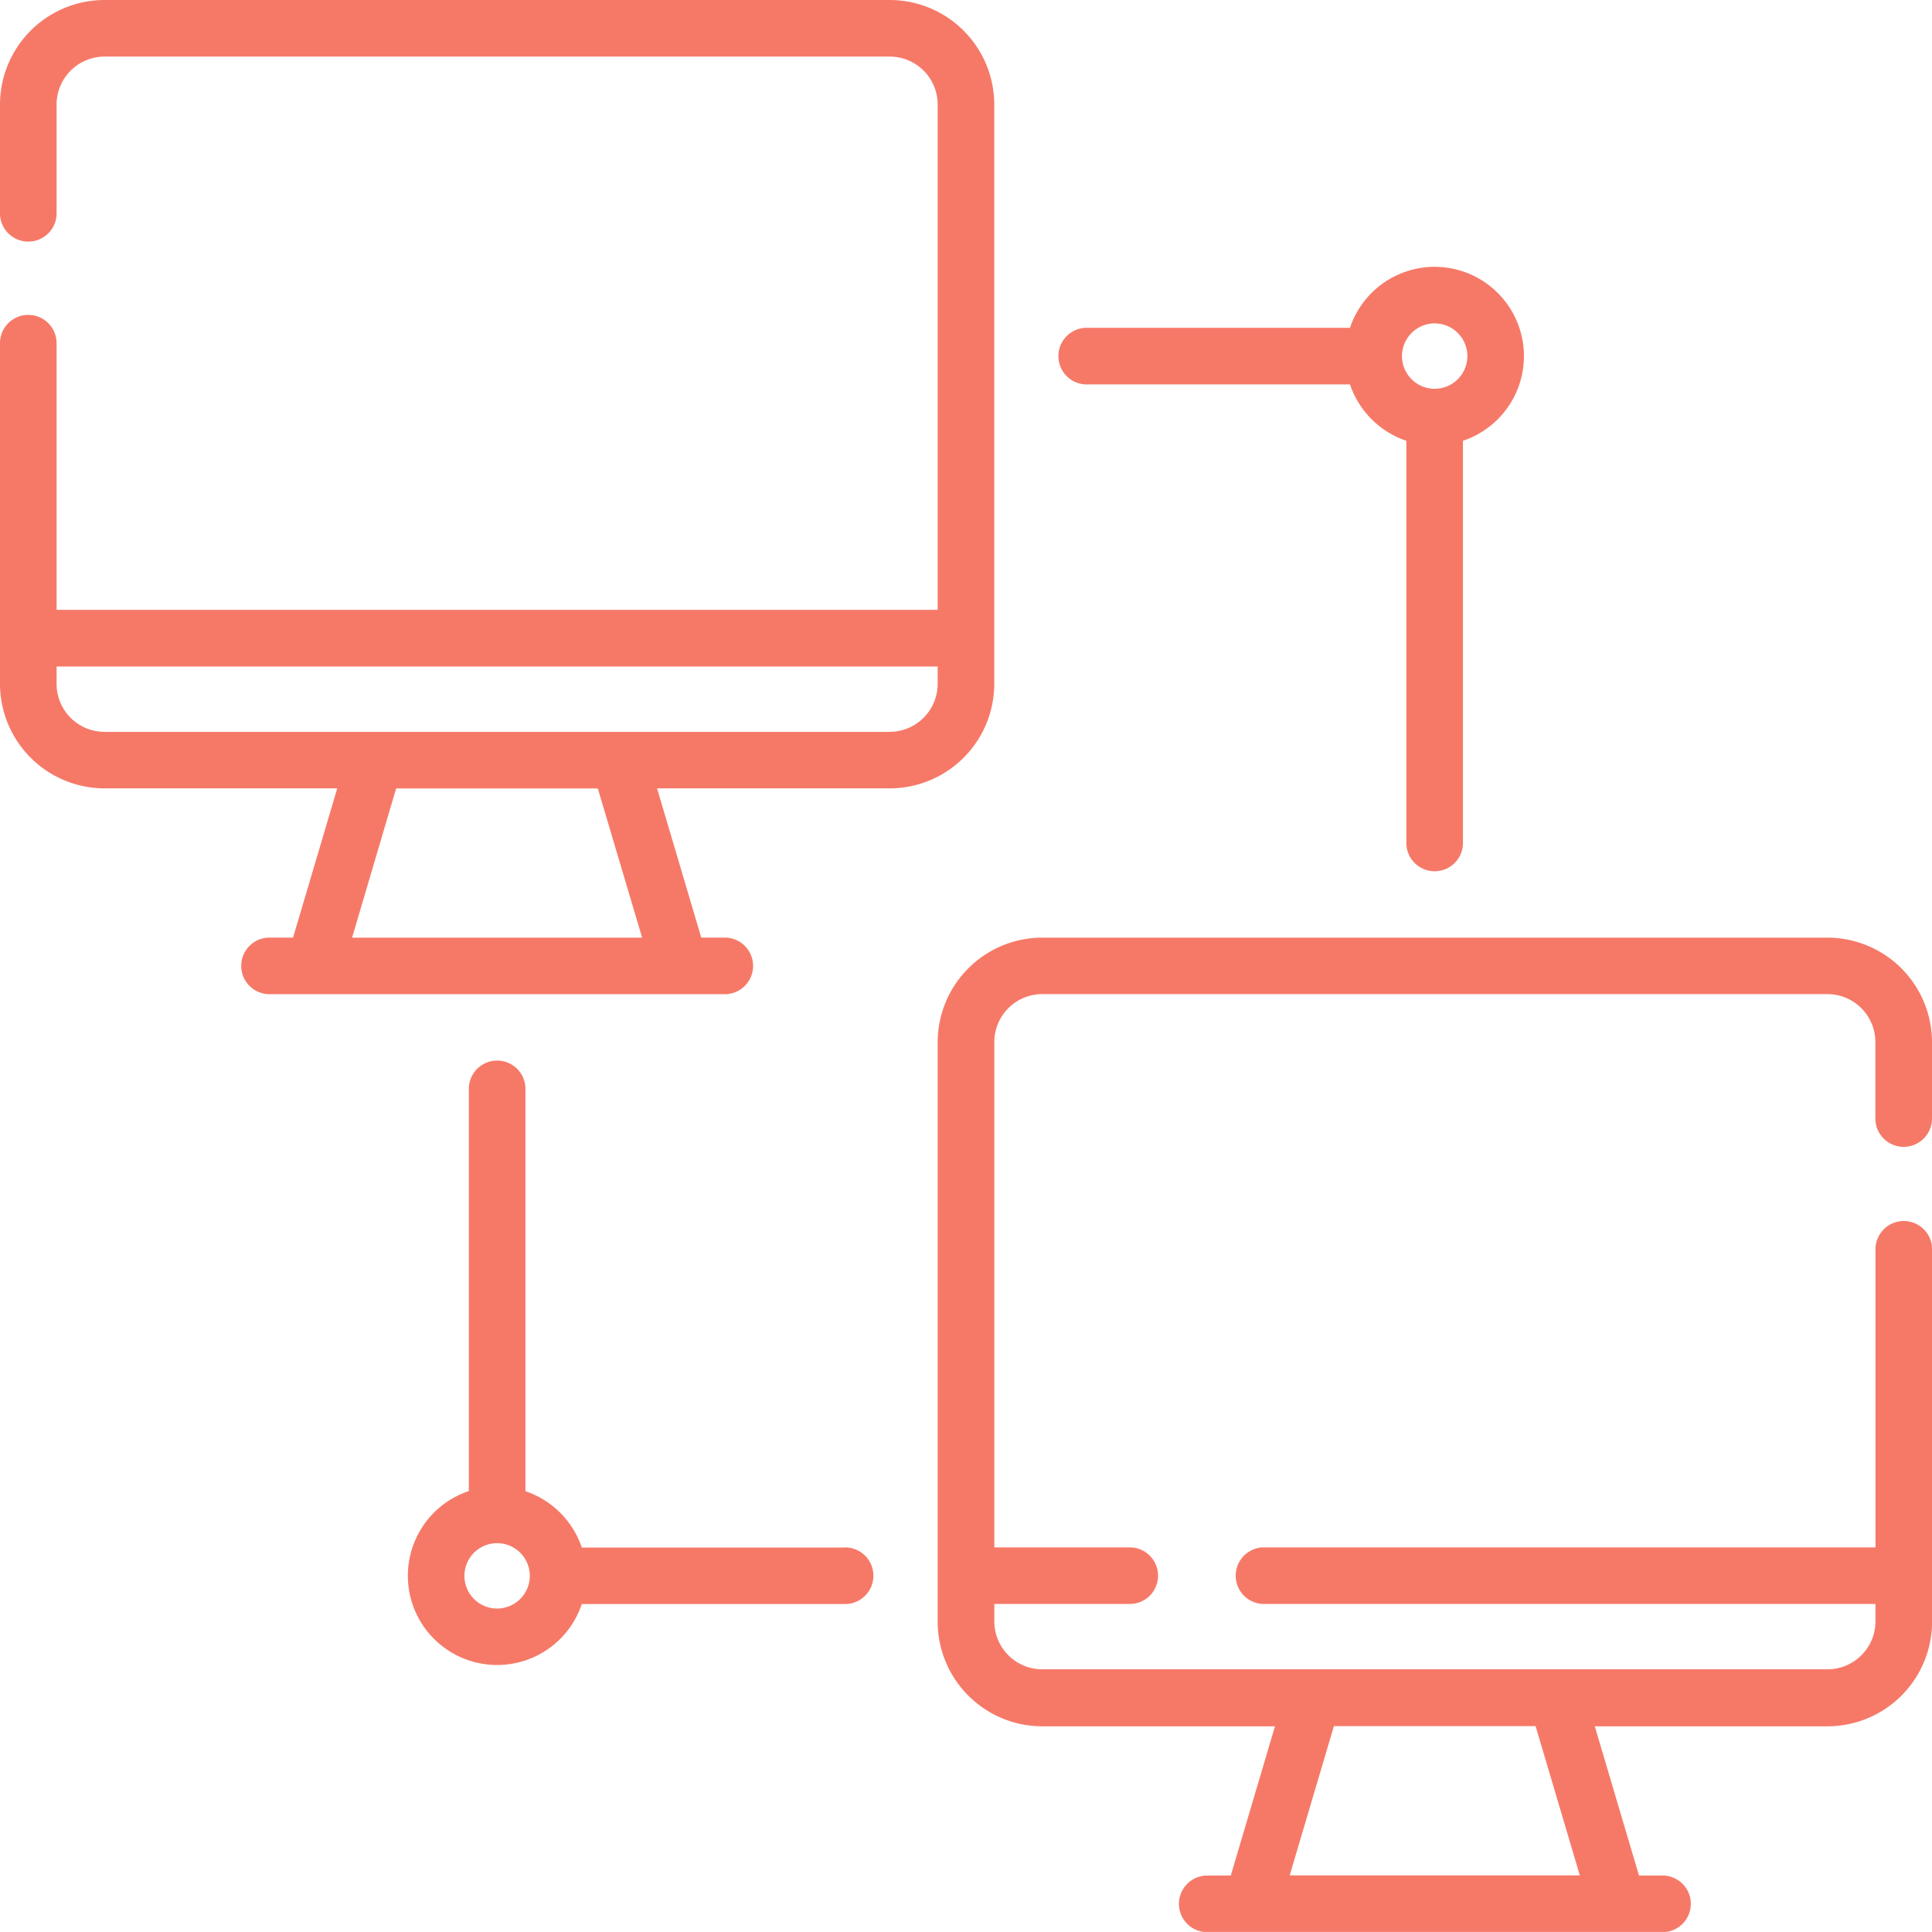
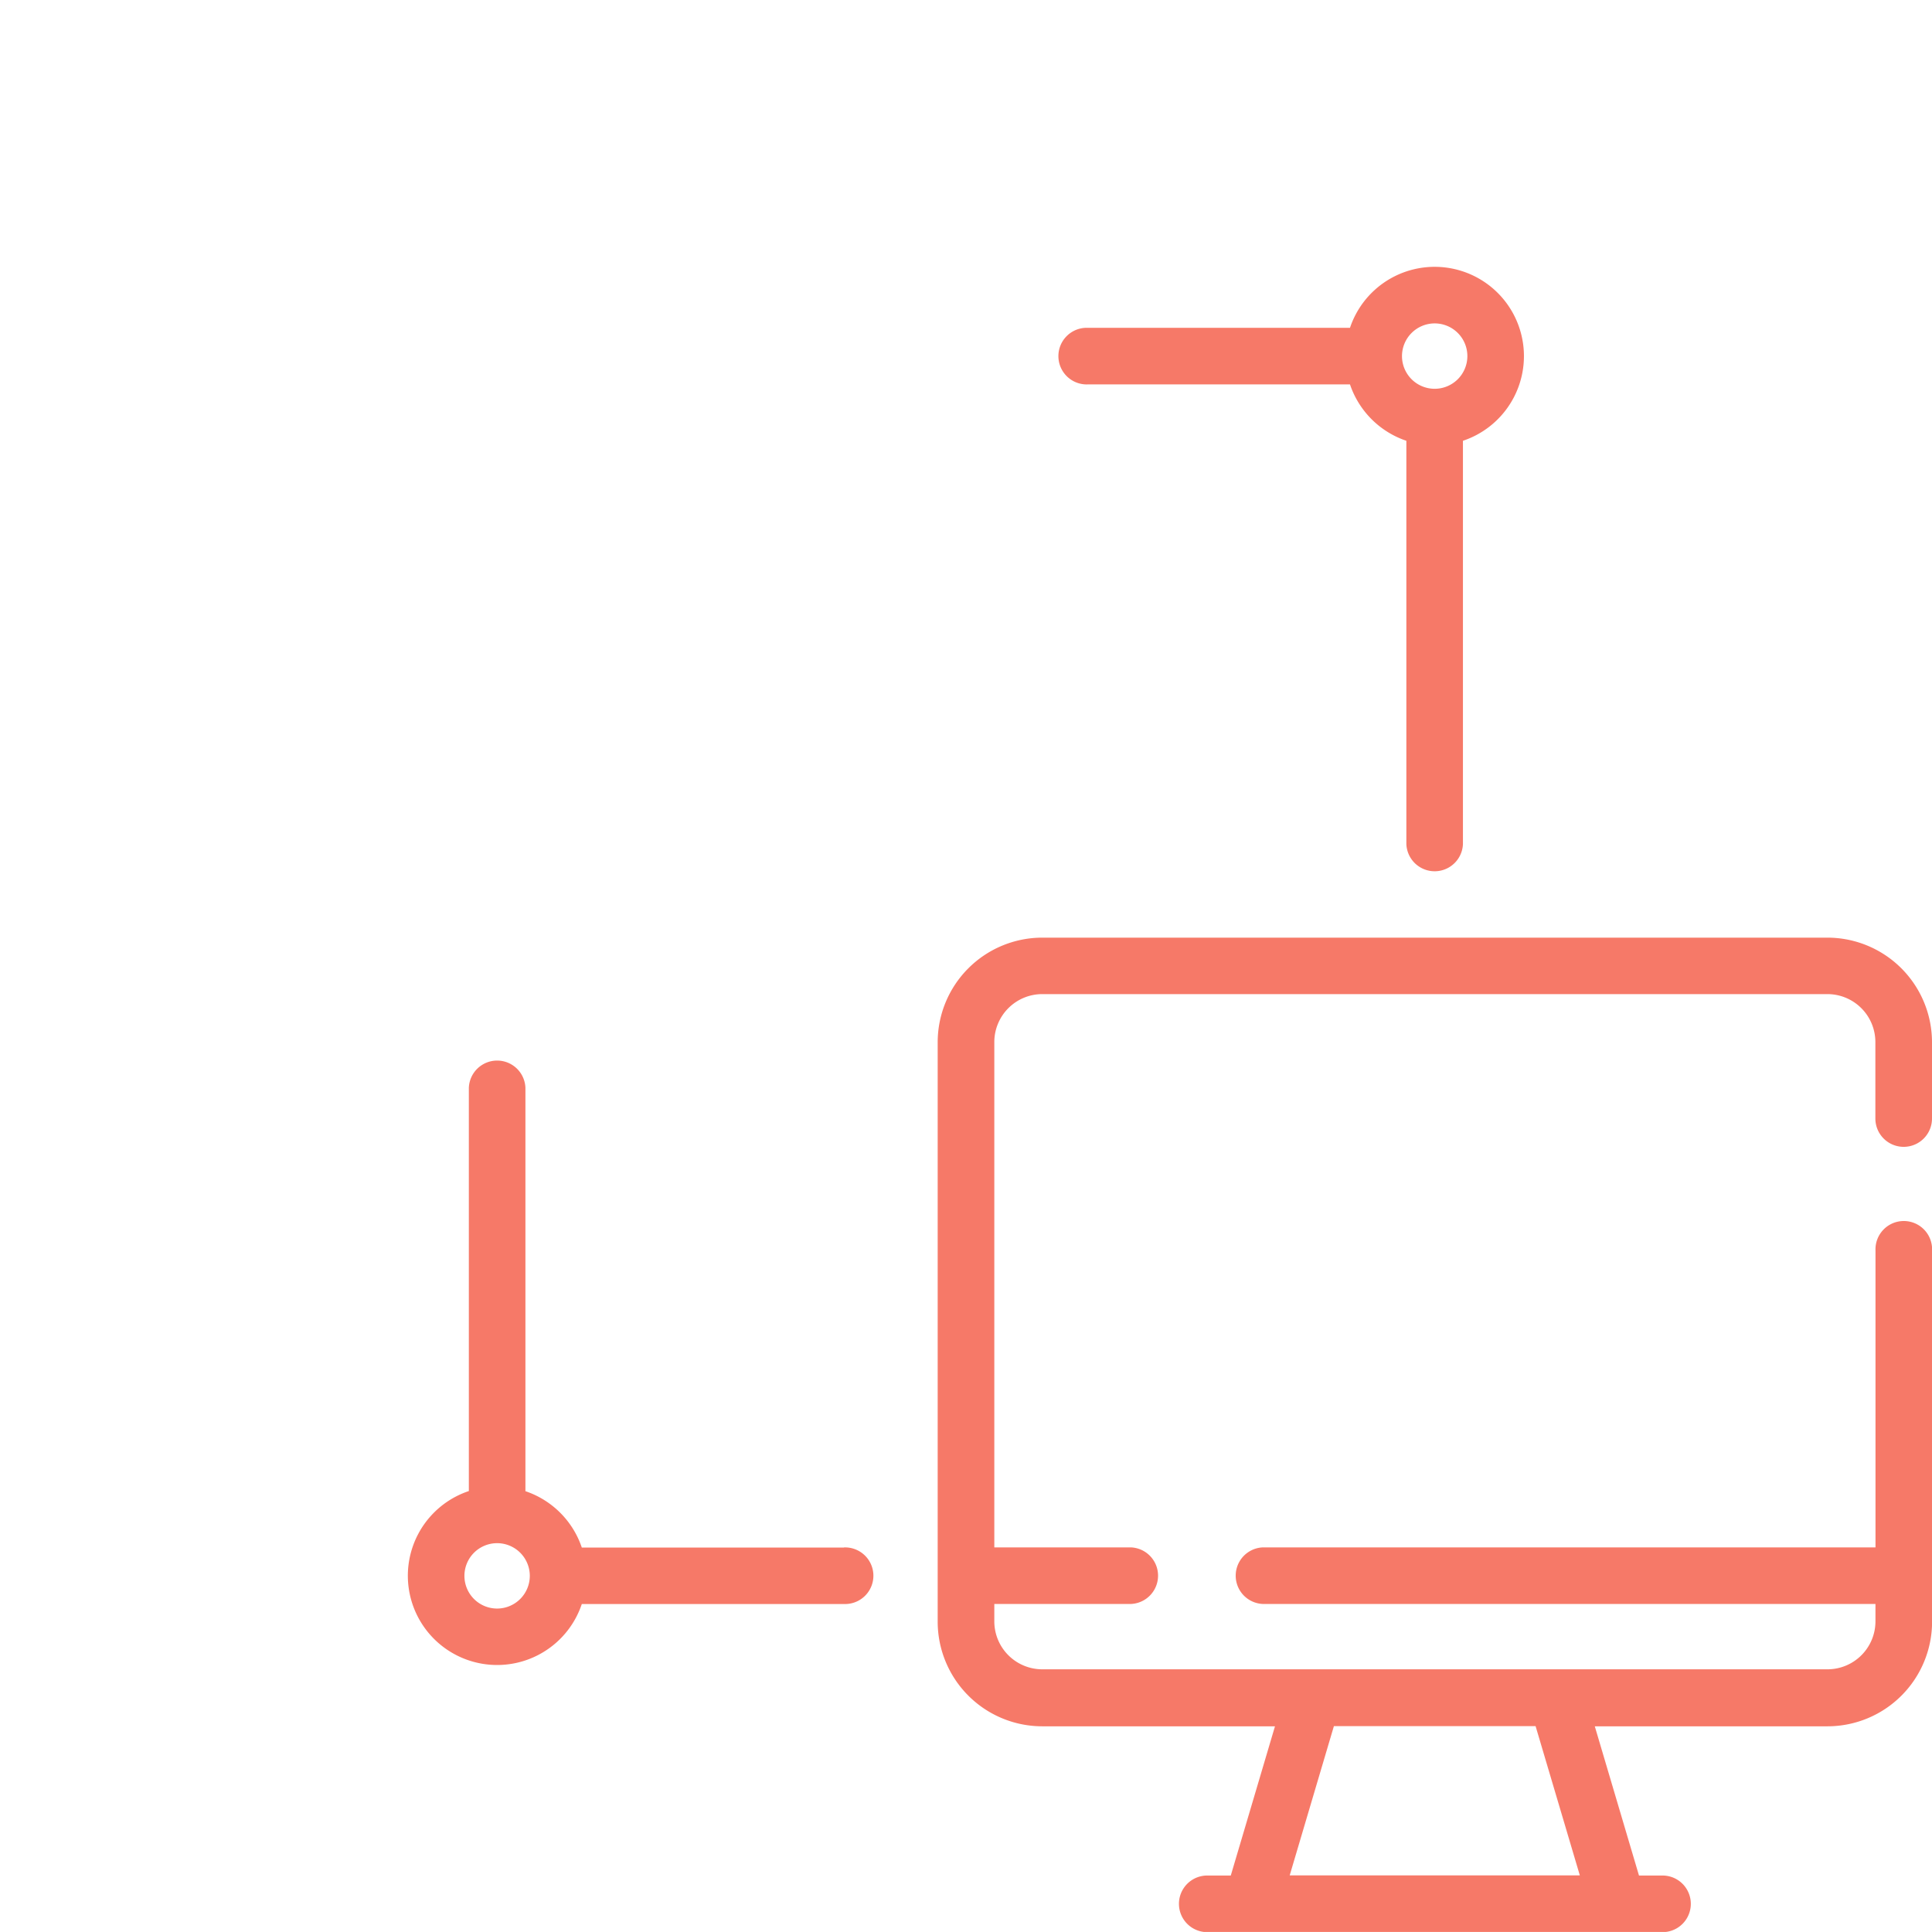
<svg xmlns="http://www.w3.org/2000/svg" id="local-network" width="46.334" height="46.333" viewBox="0 0 46.334 46.333">
  <g id="Group_40" data-name="Group 40" transform="translate(0 0)">
-     <path id="Path_59" data-name="Path 59" d="M23.845,16.4V2.507A2.51,2.51,0,0,0,21.339,0H2.507A2.51,2.51,0,0,0,0,2.507V5.089a.679.679,0,1,0,1.357,0V2.507A1.151,1.151,0,0,1,2.507,1.357H21.339a1.151,1.151,0,0,1,1.149,1.149v12.12H1.357V8.257A.679.679,0,1,0,0,8.257V16.4a2.51,2.51,0,0,0,2.507,2.507H8.088l-1.06,3.579h-.59a.679.679,0,0,0,0,1.357h10.97a.679.679,0,0,0,0-1.357h-.59l-1.06-3.579h5.581A2.51,2.51,0,0,0,23.845,16.4ZM15.4,22.488H8.444L9.5,18.909h4.837Zm5.937-4.936H2.507a1.151,1.151,0,0,1-1.15-1.15v-.418h21.13V16.4A1.151,1.151,0,0,1,21.338,17.551Z" transform="translate(0 0)" fill="#f67968" />
    <path id="Path_60" data-name="Path 60" d="M271.667,253.516a.679.679,0,0,0,.679-.679v-1.831a2.51,2.51,0,0,0-2.507-2.507H251.007a2.51,2.51,0,0,0-2.507,2.507v13.9a2.51,2.51,0,0,0,2.507,2.507h5.582l-1.06,3.579h-.59a.679.679,0,0,0,0,1.357h10.97a.679.679,0,0,0,0-1.357h-.59l-1.06-3.579h5.582a2.51,2.51,0,0,0,2.507-2.507V256a.679.679,0,1,0-1.357,0v7.122H256.3a.679.679,0,0,0,0,1.357h14.69v.418a1.151,1.151,0,0,1-1.149,1.149H251.007a1.151,1.151,0,0,1-1.149-1.149v-.418h3.274a.679.679,0,0,0,0-1.357h-3.274v-12.12a1.151,1.151,0,0,1,1.149-1.149h18.832a1.151,1.151,0,0,1,1.149,1.149v1.831A.679.679,0,0,0,271.667,253.516ZM263.9,270.988h-6.958l1.06-3.579h4.837Z" transform="translate(-226.012 -226.012)" fill="#f67968" />
    <path id="Path_61" data-name="Path 61" d="M118.547,292.526h-6.288a2.151,2.151,0,0,0-1.352-1.352V281.5a.679.679,0,0,0-1.357,0v9.671a2.141,2.141,0,1,0,2.709,2.709h6.288a.679.679,0,1,0,0-1.357Zm-8.319,1.463a.784.784,0,1,1,.784-.784A.785.785,0,0,1,110.228,293.989Z" transform="translate(-98.306 -255.412)" fill="#f67968" />
-     <path id="Path_62" data-name="Path 62" d="M281.5,73.531h6.288a2.151,2.151,0,0,0,1.352,1.352v9.671a.679.679,0,0,0,1.357,0V74.883a2.141,2.141,0,1,0-2.709-2.709H281.5a.679.679,0,1,0,0,1.357Zm8.319-1.463a.784.784,0,1,1-.784.784A.785.785,0,0,1,289.822,72.068Z" transform="translate(-255.412 -64.312)" fill="#f67968" />
+     <path id="Path_62" data-name="Path 62" d="M281.5,73.531h6.288a2.151,2.151,0,0,0,1.352,1.352v9.671a.679.679,0,0,0,1.357,0V74.883a2.141,2.141,0,1,0-2.709-2.709H281.5a.679.679,0,1,0,0,1.357Zm8.319-1.463a.784.784,0,1,1-.784.784A.785.785,0,0,1,289.822,72.068" transform="translate(-255.412 -64.312)" fill="#f67968" />
  </g>
</svg>